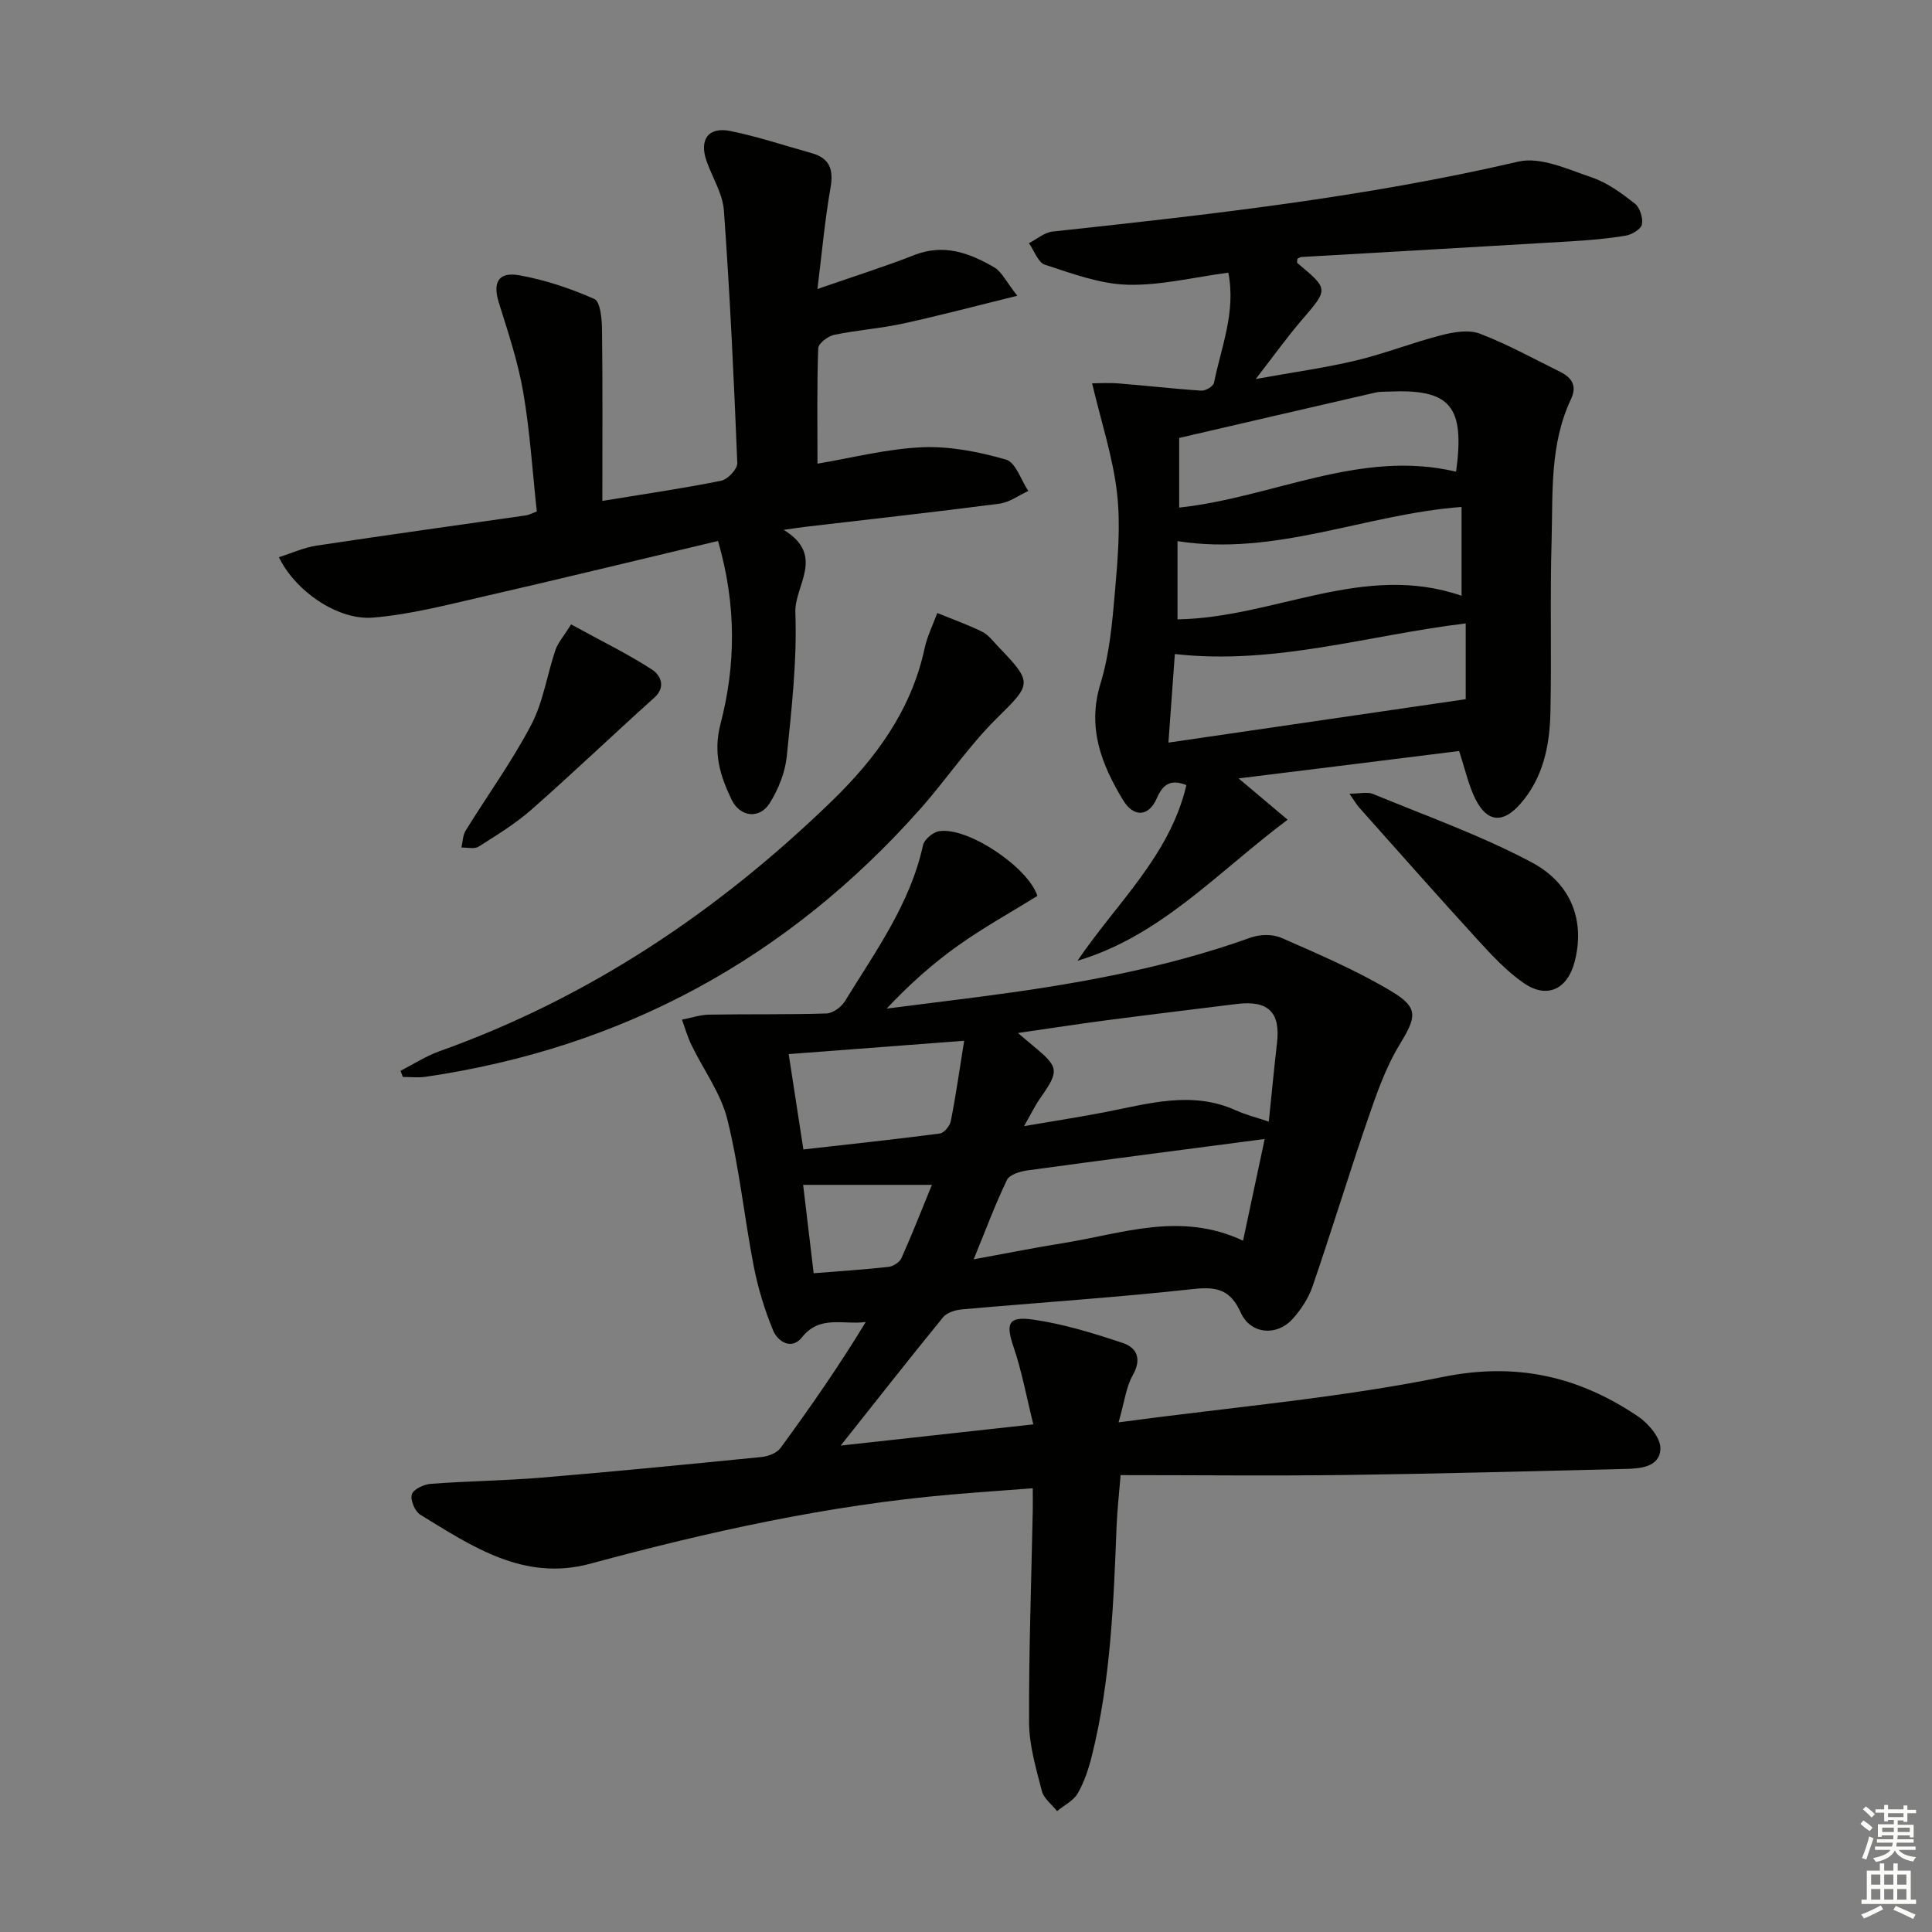
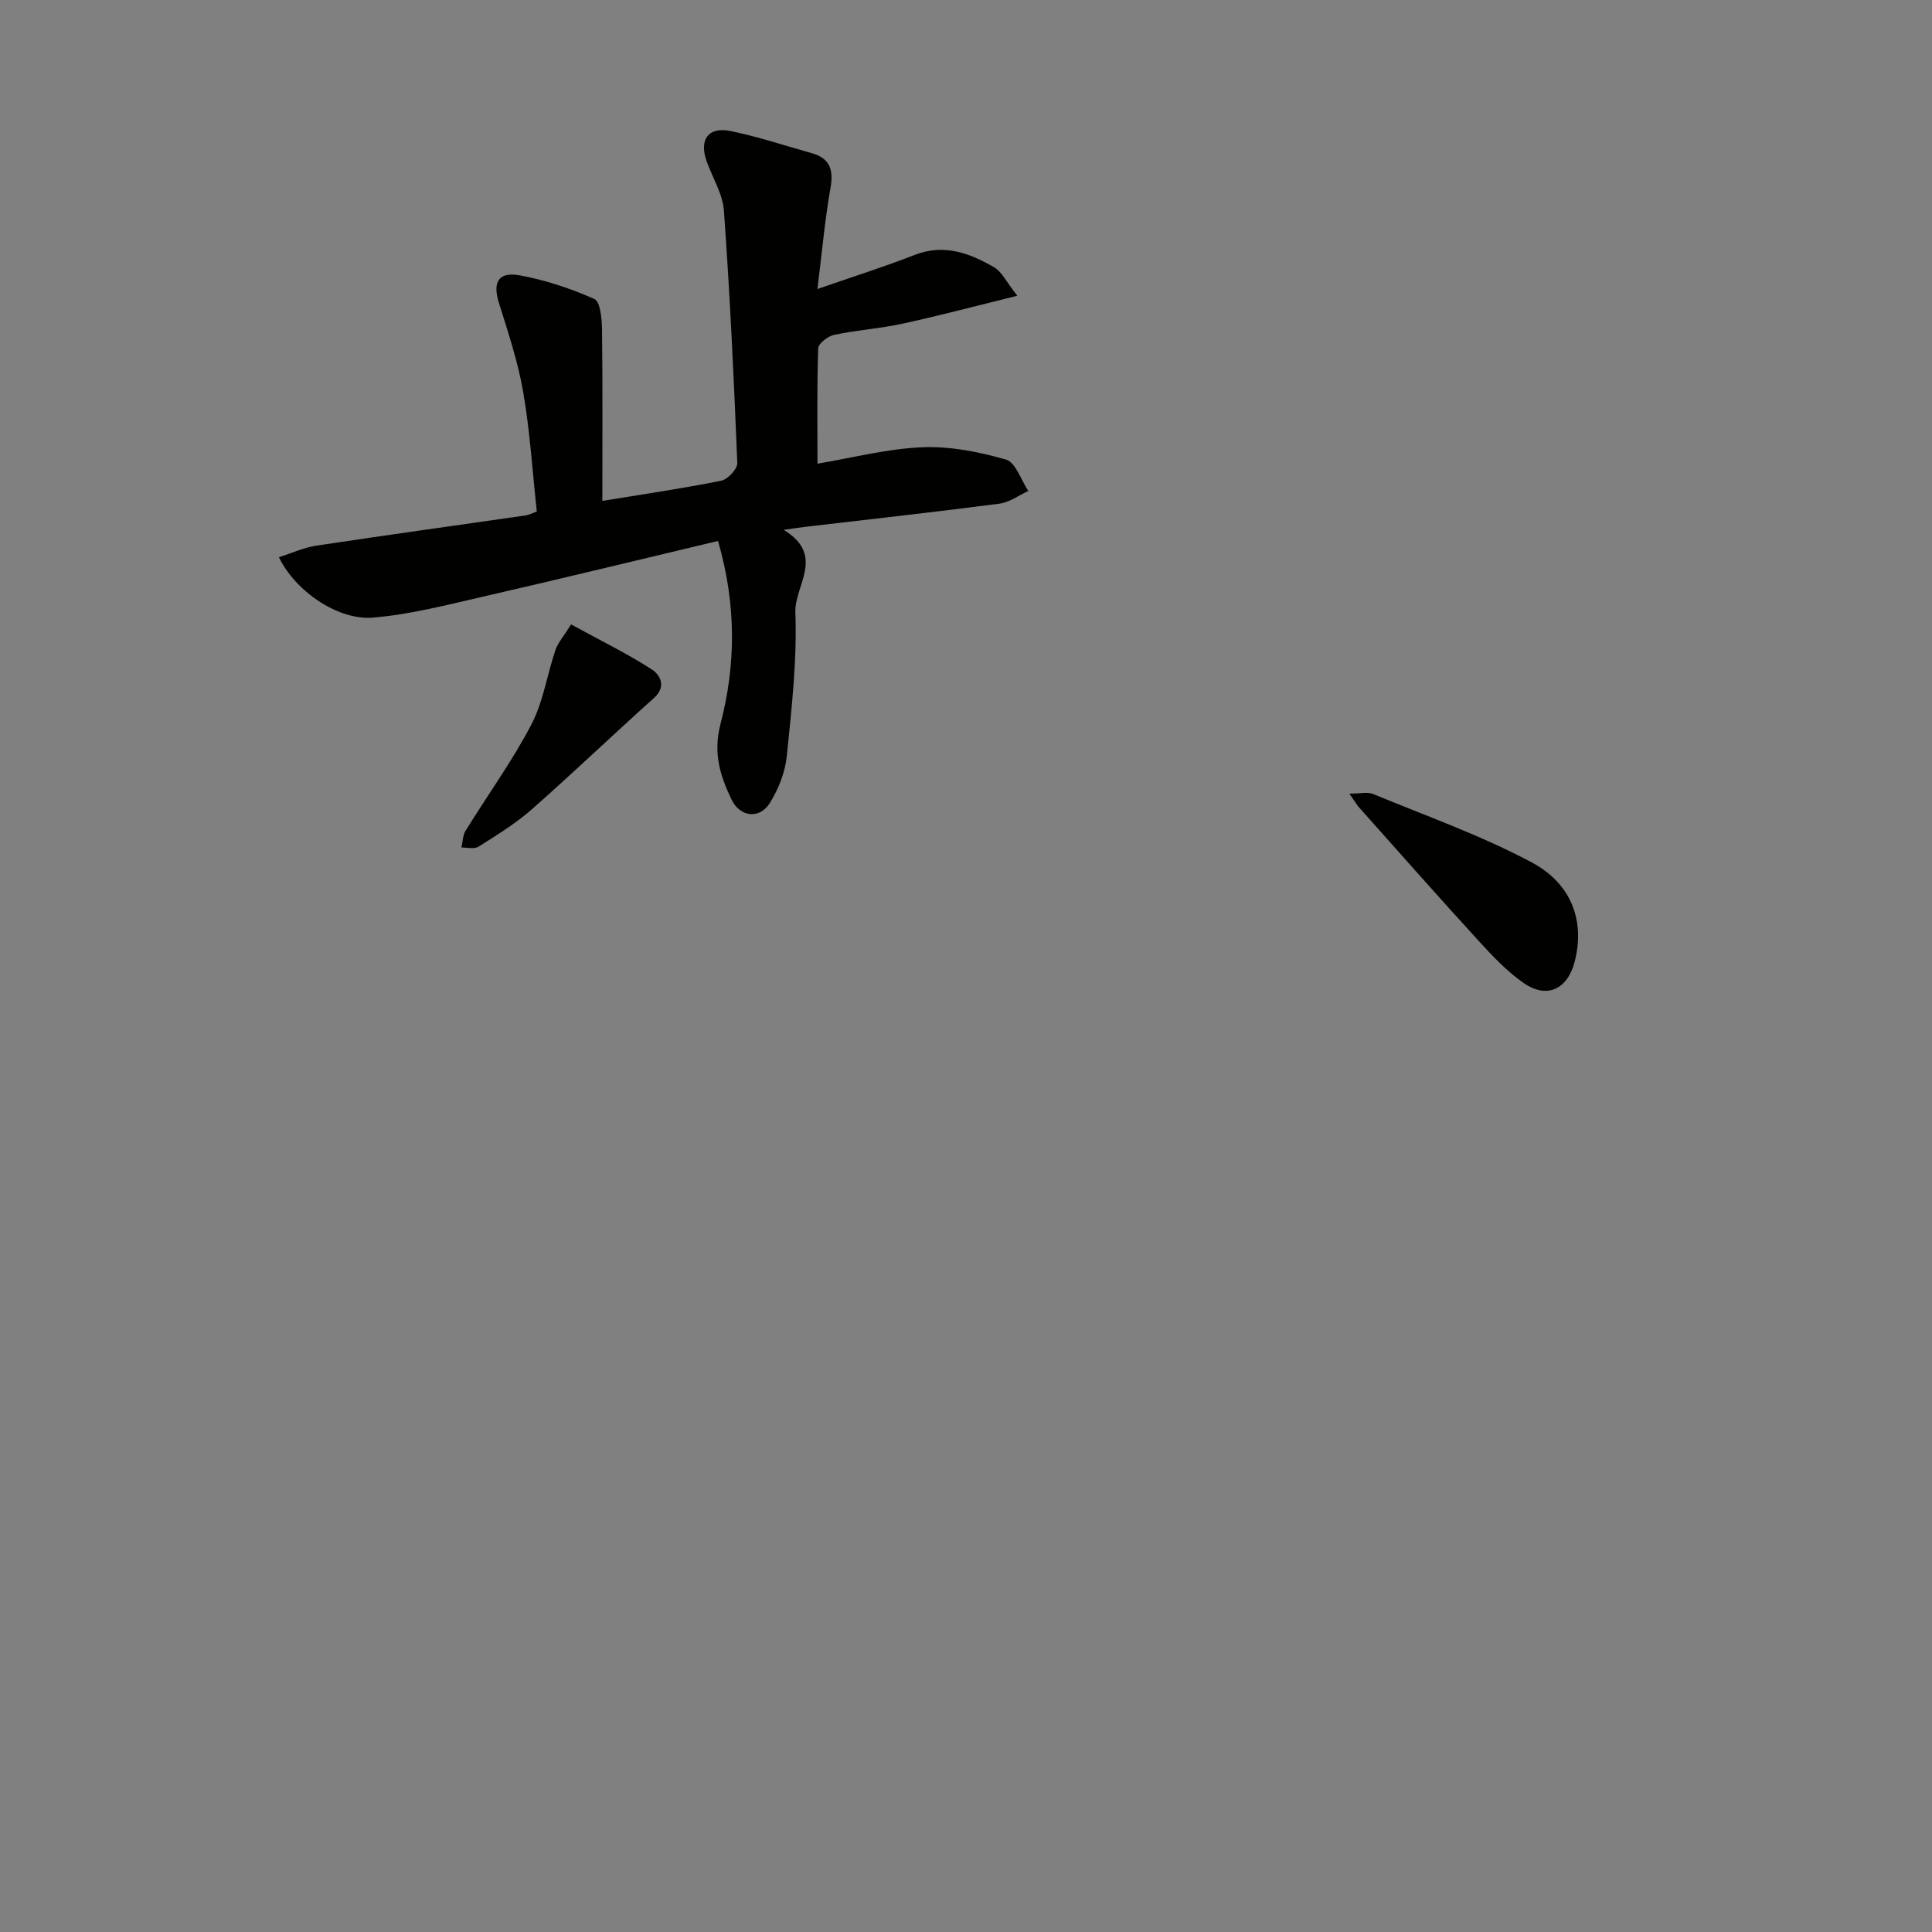
<svg xmlns="http://www.w3.org/2000/svg" enable-background="new 0 0 400 400" viewBox="0 0 400 400">
  <rect x="0" y="0" width="400" height="400" fill="#808080" stroke="none" />
  <g fill="#010100">
-     <path d="m232.01 305.41c-.33 4.04-.7 7.27-.83 10.51-.62 15.95-1.22 31.89-5.09 47.48-.67 2.72-1.57 5.48-2.95 7.89-.88 1.54-2.83 2.47-4.29 3.68-1.08-1.38-2.74-2.6-3.14-4.15-1.19-4.63-2.62-9.39-2.65-14.11-.07-14.64.47-29.28.76-43.92.03-1.31 0-2.63 0-4.66-5.79.44-11.33.82-16.87 1.3-25.41 2.19-50.19 7.68-74.75 14.32-13.73 3.71-24.42-3.56-35.19-10.15-1.11-.68-2.1-3.04-1.75-4.2.32-1.06 2.5-2.08 3.92-2.19 7.62-.57 15.29-.65 22.91-1.28 15.23-1.27 30.44-2.76 45.64-4.28 1.36-.14 3.12-.83 3.87-1.86 6.15-8.41 12.11-16.96 17.64-26.08-4.71.61-9.53-1.49-13.2 3.17-2.11 2.68-5 .96-6-1.49-1.75-4.25-3.11-8.73-3.99-13.24-1.96-10.11-2.98-20.43-5.46-30.39-1.35-5.43-4.96-10.28-7.45-15.44-.8-1.66-1.31-3.47-1.94-5.21 1.86-.36 3.72-1.01 5.59-1.04 8.1-.14 16.21.01 24.31-.24 1.32-.04 3.06-1.3 3.8-2.49 6.32-10.31 13.54-20.17 16.2-32.35.26-1.19 2.06-2.7 3.33-2.9 5.96-.95 18.48 7.51 20.35 13.4-5.46 3.38-11.1 6.51-16.32 10.21-5.27 3.74-10.13 8.05-14.89 13.12 6.21-.79 12.42-1.56 18.63-2.36 19.27-2.5 38.37-5.74 56.76-12.35 1.9-.68 4.55-.73 6.36.07 7.73 3.4 15.56 6.74 22.78 11.07 5.76 3.45 5.11 5.35 1.63 11.1-2.88 4.75-4.75 10.19-6.58 15.49-3.94 11.46-7.47 23.06-11.41 34.52-.84 2.44-2.39 4.79-4.13 6.72-3.28 3.65-8.71 3.15-10.71-1.29-2.08-4.61-4.76-5.46-9.64-4.93-16.01 1.76-32.09 2.81-48.14 4.24-1.35.12-3.08.66-3.87 1.63-6.92 8.47-13.67 17.09-21.19 26.56 13.33-1.47 25.98-2.86 39.88-4.39-1.45-5.82-2.38-11-4.06-15.92-1.67-4.9-1.23-6.51 3.95-5.78 6.31.89 12.53 2.82 18.61 4.84 2.99.99 3.98 3.36 2.07 6.72-1.36 2.39-1.67 5.38-2.92 9.72 23.5-3.16 45.56-5.01 67.1-9.39 15.3-3.11 28.15-.12 40.43 8.15 2.17 1.46 4.73 4.48 4.65 6.7-.13 3.82-4.15 4.12-7.35 4.19-19.47.47-38.94 1-58.42 1.26-15.12.18-30.25.02-45.99.02zm-19.99-72.26c6.33-1.08 11.54-1.88 16.71-2.88 9.03-1.75 18-4.51 27.13-.39 2.07.93 4.3 1.49 6.83 2.34.6-5.77 1.09-11.03 1.7-16.28.74-6.34-1.8-8.88-8.29-8.08-9.05 1.12-18.09 2.21-27.13 3.39-5.8.76-11.58 1.66-18.21 2.62 1.51 1.28 2.24 1.92 3 2.54 5.55 4.57 5.62 5.23 1.57 11.01-1.03 1.47-1.81 3.11-3.31 5.73zm45.34 23.72c1.61-7.58 3.07-14.44 4.48-21.05-16.69 2.19-32.92 4.28-49.13 6.5-1.51.21-3.7.87-4.23 1.97-2.46 5.12-4.44 10.47-6.89 16.44 6.81-1.24 12.62-2.42 18.48-3.35 12.16-1.92 24.26-6.63 37.29-.51zm-57.74-41.39c-12.66.96-24.29 1.85-36.33 2.76 1.05 6.84 2.04 13.25 3.04 19.74 9.87-1.12 19.08-2.09 28.25-3.3.89-.12 2.08-1.58 2.28-2.59 1.05-5.32 1.81-10.7 2.76-16.61zm-31.16 48.13c5.33-.43 10.41-.75 15.47-1.31.98-.11 2.32-.95 2.7-1.8 2.25-5.05 4.27-10.2 6.31-15.19-9.24 0-17.74 0-26.66 0 .74 6.22 1.44 12.05 2.18 18.3z" />
-     <path d="m256.44 161.16c3.71 3.13 6.76 5.69 10.15 8.55-14.62 10.96-26.27 24.06-43.5 29.2 8.02-11.88 19.1-21.7 22.54-36.36-3.02-1.2-4.76-.43-6.12 2.71-1.68 3.86-4.8 4.05-7.03.34-4.43-7.37-7.44-14.93-4.64-24.05 1.87-6.09 2.45-12.66 3-19.06.58-6.77 1.2-13.7.43-20.4-.85-7.43-3.26-14.68-5.16-22.73 1.28 0 3.43-.14 5.56.03 5.7.45 11.37 1.12 17.07 1.49.86.06 2.46-.91 2.61-1.63 1.47-7.38 4.57-14.59 2.96-22.8-7.19.95-14.06 2.69-20.88 2.5-5.74-.16-11.5-2.33-17.08-4.14-1.44-.47-2.23-2.92-3.32-4.46 1.63-.83 3.2-2.23 4.9-2.41 32.34-3.49 64.64-7.08 96.43-14.48 4.59-1.07 10.26 1.6 15.19 3.27 3.23 1.09 6.18 3.27 8.91 5.4 1.05.82 1.74 2.98 1.49 4.32-.19.99-2.09 2.13-3.37 2.34-3.76.63-7.58.95-11.39 1.18-18.58 1.11-37.16 2.16-55.75 3.24-.28.02-.56.24-.83.37 0 .32-.13.77.02.9 6.49 5.42 6.42 5.35.88 11.79-3.02 3.51-5.72 7.3-9.52 12.2 7.79-1.41 14.36-2.31 20.78-3.84 5.94-1.42 11.68-3.7 17.6-5.22 2.56-.66 5.7-1.21 8.01-.33 5.72 2.18 11.12 5.18 16.63 7.9 2.39 1.18 3.56 2.9 2.25 5.65-4.43 9.35-3.74 19.46-4.02 29.35-.34 11.82.01 23.66-.24 35.48-.15 6.89-1.47 13.56-6.26 19.01-3.56 4.05-6.84 3.82-9.27-1.04-1.45-2.91-2.14-6.2-3.38-9.94-14.92 1.87-30 3.74-45.65 5.67zm-14.53-7.41c20.96-3.06 41.16-6.01 61.55-8.99 0-4.71 0-10.08 0-15.69-20.18 2.43-39.57 8.68-60.22 6.34-.44 5.96-.86 11.83-1.33 18.34zm2.23-48.66c19.51-2.11 37.46-12.15 57.33-7.43 1.86-13.71-1.22-17.18-14.1-16.58-.83.04-1.69-.01-2.49.17-13.49 3.1-26.97 6.23-40.74 9.42zm-.35 23.14c20.02-.31 38.55-11.91 58.81-4.88 0-6.61 0-12.49 0-18.39-19.9 1.48-38.43 10.26-58.81 7.08z" />
    <path d="m148.66 112c-16.62 3.95-32.57 7.84-48.58 11.51-7.58 1.74-15.19 3.73-22.9 4.36-7.28.59-16.09-5.54-19.44-12.51 2.68-.84 5.17-1.99 7.77-2.39 14.44-2.18 28.9-4.18 43.35-6.26.63-.09 1.23-.43 2.28-.82-.9-8.24-1.41-16.54-2.81-24.68-1.08-6.29-3.14-12.43-5.05-18.54-1.3-4.19-.13-6.46 4.27-5.67 5.31.96 10.57 2.71 15.5 4.9 1.24.55 1.56 4.1 1.59 6.28.15 11.71.07 23.42.07 35.53 8.68-1.42 16.68-2.59 24.6-4.18 1.35-.27 3.38-2.42 3.34-3.64-.7-17.43-1.52-34.87-2.77-52.27-.25-3.49-2.38-6.83-3.59-10.27-1.57-4.46.36-7.16 4.96-6.22 5.67 1.16 11.19 3.01 16.78 4.57 3.82 1.06 4.58 3.45 3.91 7.24-1.15 6.5-1.73 13.11-2.7 20.9 7.51-2.61 13.89-4.62 20.1-7.05 6.12-2.39 11.44-.39 16.53 2.58 1.53.89 2.41 2.9 4.75 5.86-8.76 2.16-16.19 4.14-23.7 5.77-4.69 1.02-9.53 1.34-14.23 2.33-1.28.27-3.25 1.78-3.29 2.78-.27 7.76-.15 15.53-.15 23.89 7.06-1.18 14.33-3.08 21.66-3.4 5.77-.25 11.78.95 17.37 2.55 2 .57 3.11 4.24 4.62 6.5-1.99.91-3.91 2.36-5.98 2.63-13.34 1.74-26.72 3.21-40.08 4.78-1.09.13-2.17.3-4.59.64 8.72 5.3 2.22 11.51 2.42 17.08.37 9.91-.77 19.91-1.78 29.83-.34 3.32-1.73 6.79-3.51 9.65-2.12 3.4-6.18 2.92-7.92-.72-2.35-4.91-3.86-9.58-2.29-15.65 3.15-12.07 3.36-24.51-.51-37.89z" />
-     <path d="m82.92 221.7c2.66-1.36 5.21-3.03 8-4.03 31.08-11.09 57.81-29.03 81.34-51.86 9.03-8.76 16.41-18.76 19.15-31.51.54-2.53 1.74-4.92 2.64-7.38 3.11 1.27 6.3 2.4 9.31 3.88 1.28.63 2.24 1.96 3.28 3.04 7.31 7.59 6.93 7.77-.36 14.97-5.76 5.7-10.34 12.57-15.74 18.66-27.41 30.89-61.53 49.48-102.44 55.47-1.54.22-3.13.03-4.7.03-.16-.42-.32-.85-.48-1.27z" />
    <path d="m279.38 164.32c2.23 0 3.74-.41 4.88.06 11.01 4.55 22.32 8.56 32.8 14.13 8.55 4.54 11.09 12.46 8.94 20.66-1.49 5.67-5.73 7.69-10.53 4.36-3.51-2.43-6.52-5.66-9.43-8.84-8.31-9.08-16.45-18.32-24.64-27.5-.51-.57-.9-1.27-2.02-2.87z" />
    <path d="m118.24 129.28c6.28 3.44 11.71 6.08 16.74 9.34 1.65 1.07 3.09 3.5.43 5.88-8.51 7.63-16.76 15.54-25.34 23.09-3.34 2.94-7.21 5.31-10.99 7.7-.87.55-2.35.15-3.55.19.28-1.18.27-2.52.87-3.5 4.52-7.32 9.61-14.33 13.59-21.93 2.48-4.73 3.27-10.33 5.01-15.48.52-1.51 1.69-2.81 3.24-5.29z" />
  </g>
-   <path d="m385.2 377.6.6-.7c.6.4 1.3.9 1.9 1.5l-.6.7c-.8-.5-1.4-1-1.9-1.5zm.3 7.1c.6-1.4 1.1-2.9 1.5-4.5.3.1.6.3.9.4-.5 1.4-1 2.9-1.5 4.4zm.2-10.1.6-.6c.7.5 1.3 1.1 1.9 1.6l-.7.7c-.6-.6-1.2-1.2-1.8-1.7zm8.4-.8h.8v.9h1.8v.7h-1.8v1.8h-.8v-.3h-1.2v.9h3.3v2.6h-.8v-.4h-2.5c0 .3 0 .6-.1.8h3.4v.7h-3.5c0 .3-.1.6-.1.8h4v.7h-3.5c.7.9 1.9 1.3 3.6 1.5-.2.2-.4.5-.6.9-1.9-.3-3.2-1.1-3.8-2.3-.5 1.1-1.8 2-3.9 2.4-.2-.3-.4-.5-.6-.8 1.9-.4 3.1-.9 3.6-1.7h-3.2v-.7h3.5c.1-.2.1-.5.2-.8h-3.3v-.7h3.4c0-.2 0-.5 0-.8h-2.4v.3h-.8v-2.6h3.3v-.9h-1.2v.3h-.8v-1.8h-1.8v-.7h1.8v-.9h.8v.9h3.2zm-4.4 5.5h2.4c0-.3 0-.6 0-.9h-2.4zm1.2-3.1h3.2v-.8h-3.2zm4.4 2.2h-2.4v.9h2.5v-.9z" fill="#fbfcfa" />
-   <path d="m389.2 385.8h.9v1.5h1.9v-1.5h.9v1.5h2.7v6h1.1v.9h-11.3v-.9h1.1v-6h2.7zm.2 8.7.5.8c-1.2.6-2.5 1.3-4 1.9-.2-.3-.3-.6-.6-.8 1.6-.6 3-1.3 4.1-1.9zm-2-4.3h1.9v-2.1h-1.9zm0 3.1h1.9v-2.2h-1.9zm2.7-3.1h1.9v-2.1h-1.9zm0 3.1h1.9v-2.2h-1.9zm2.4 1.3c1.4.6 2.7 1.2 4.1 1.8l-.5.9c-1.5-.7-2.8-1.4-4.1-1.9zm2.2-6.5h-1.9v2.1h1.9zm-1.9 5.2h1.9v-2.2h-1.9z" fill="#fbfcfa" />
</svg>